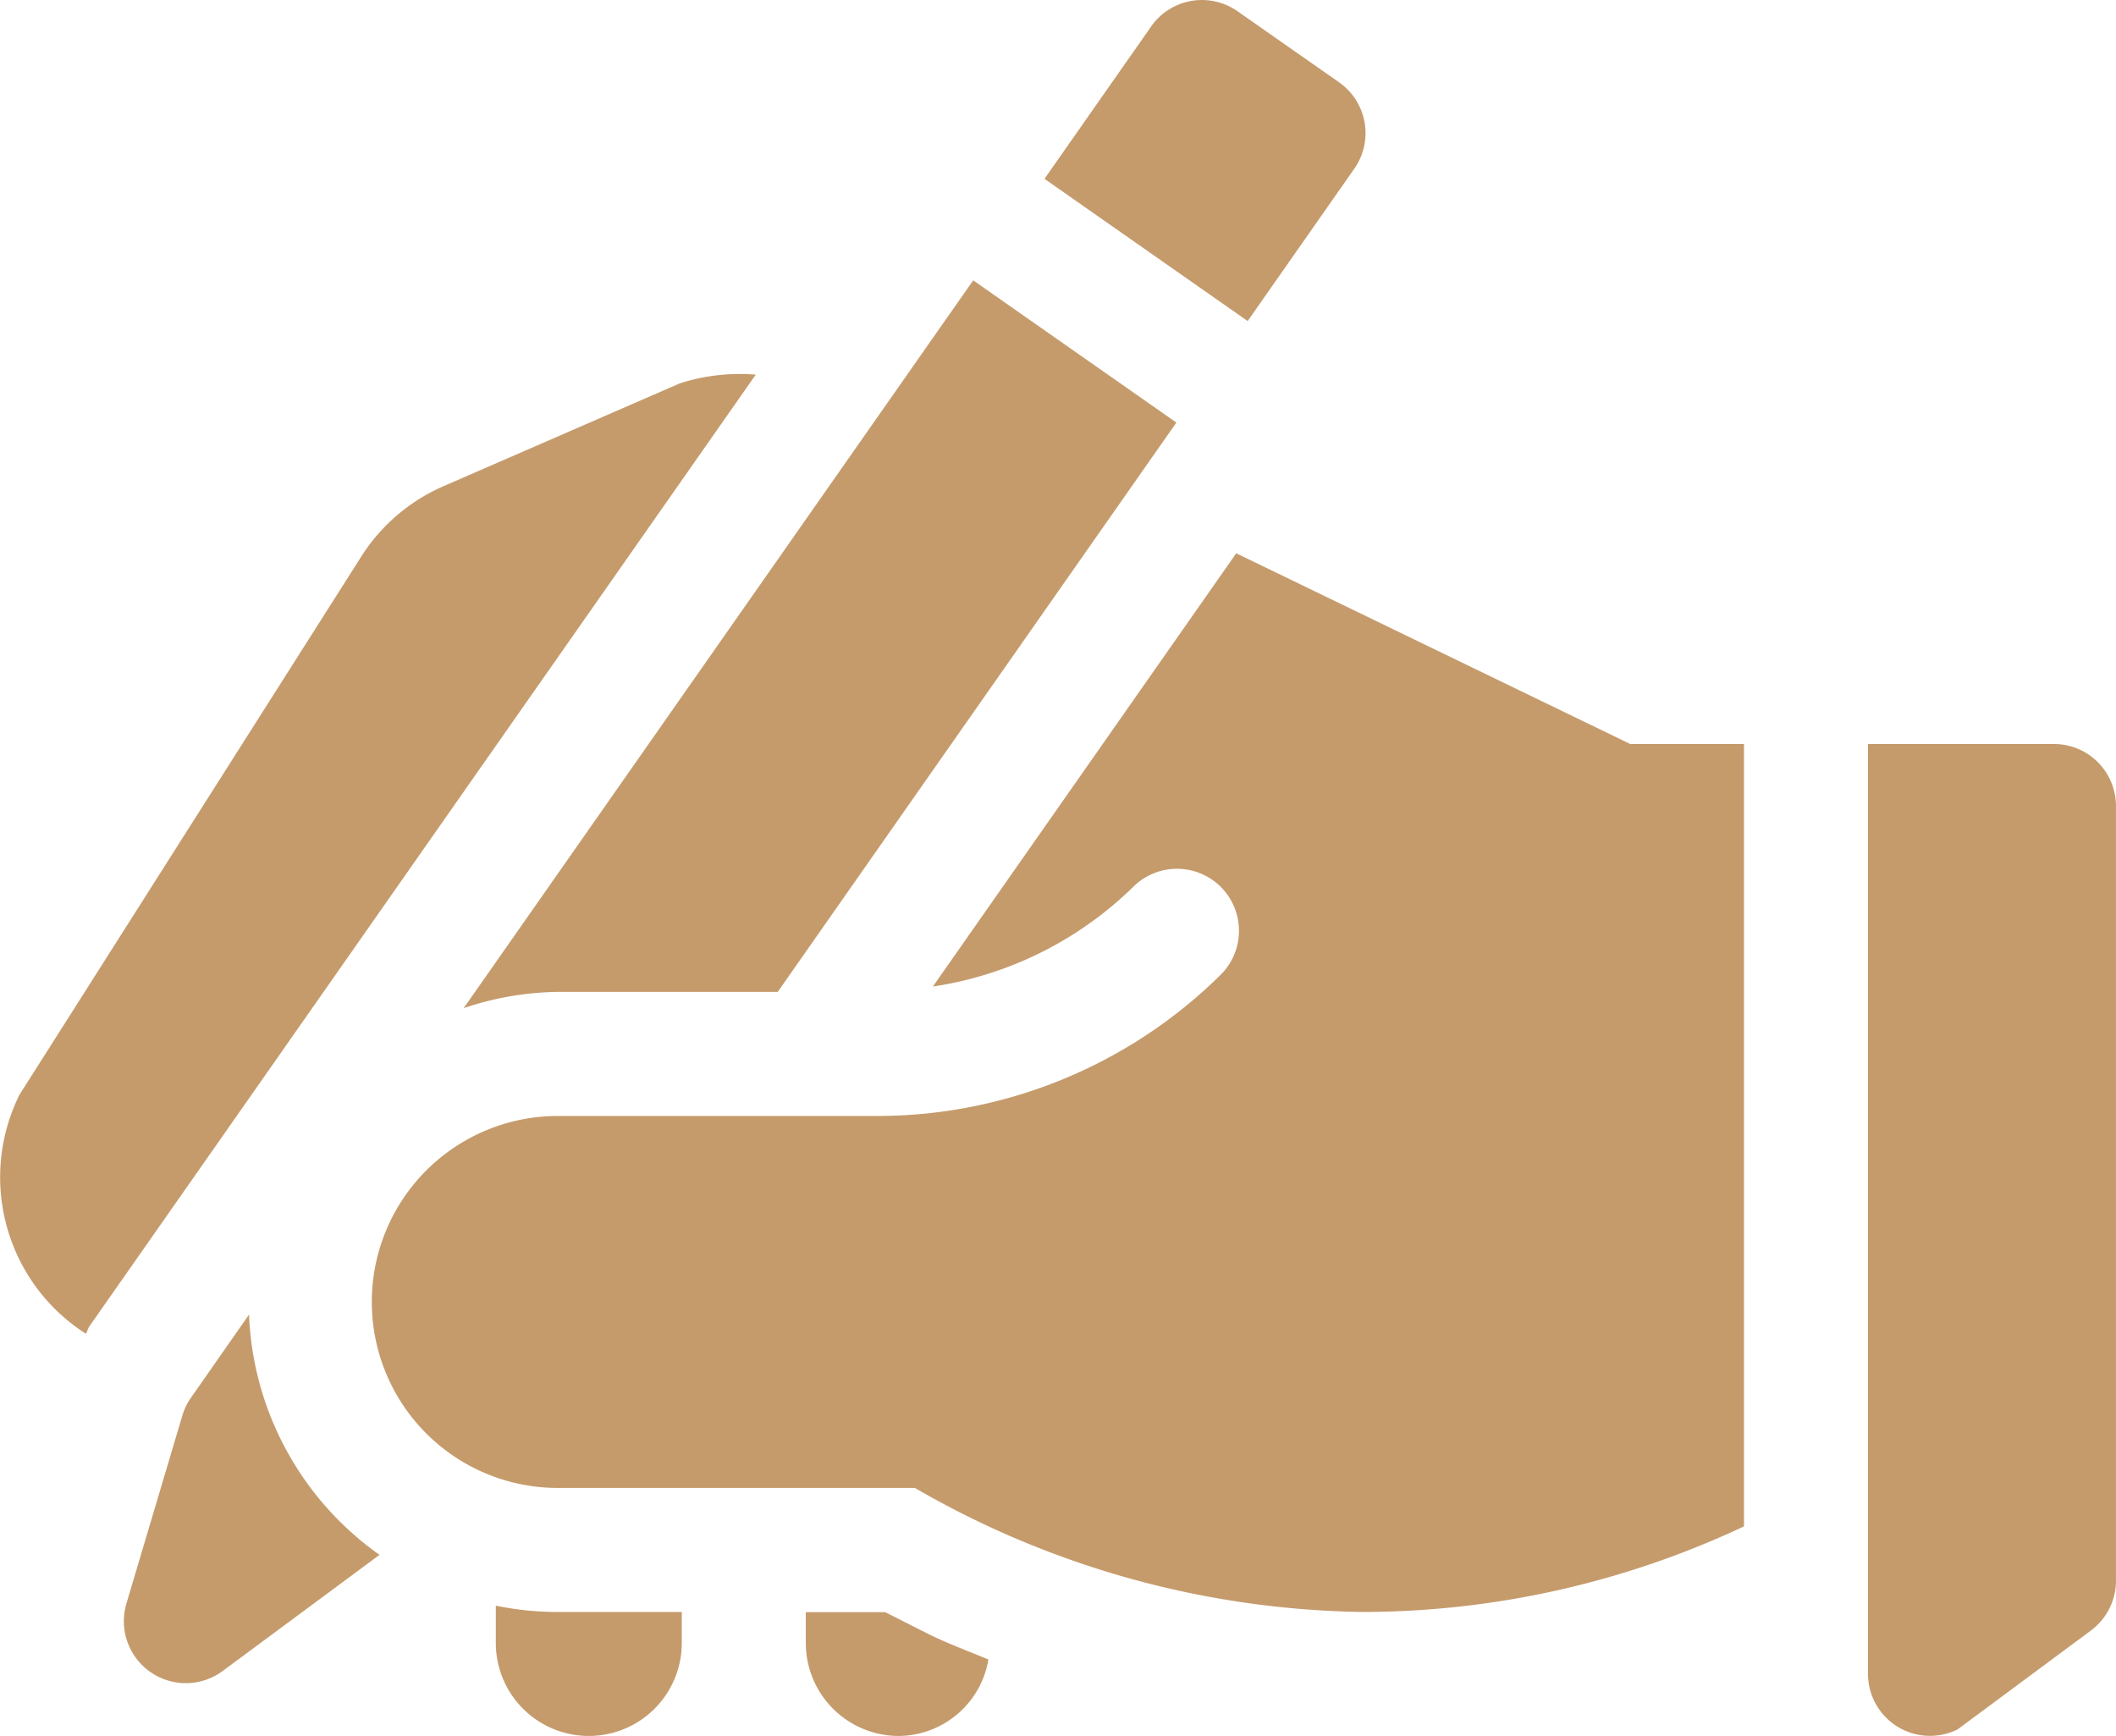
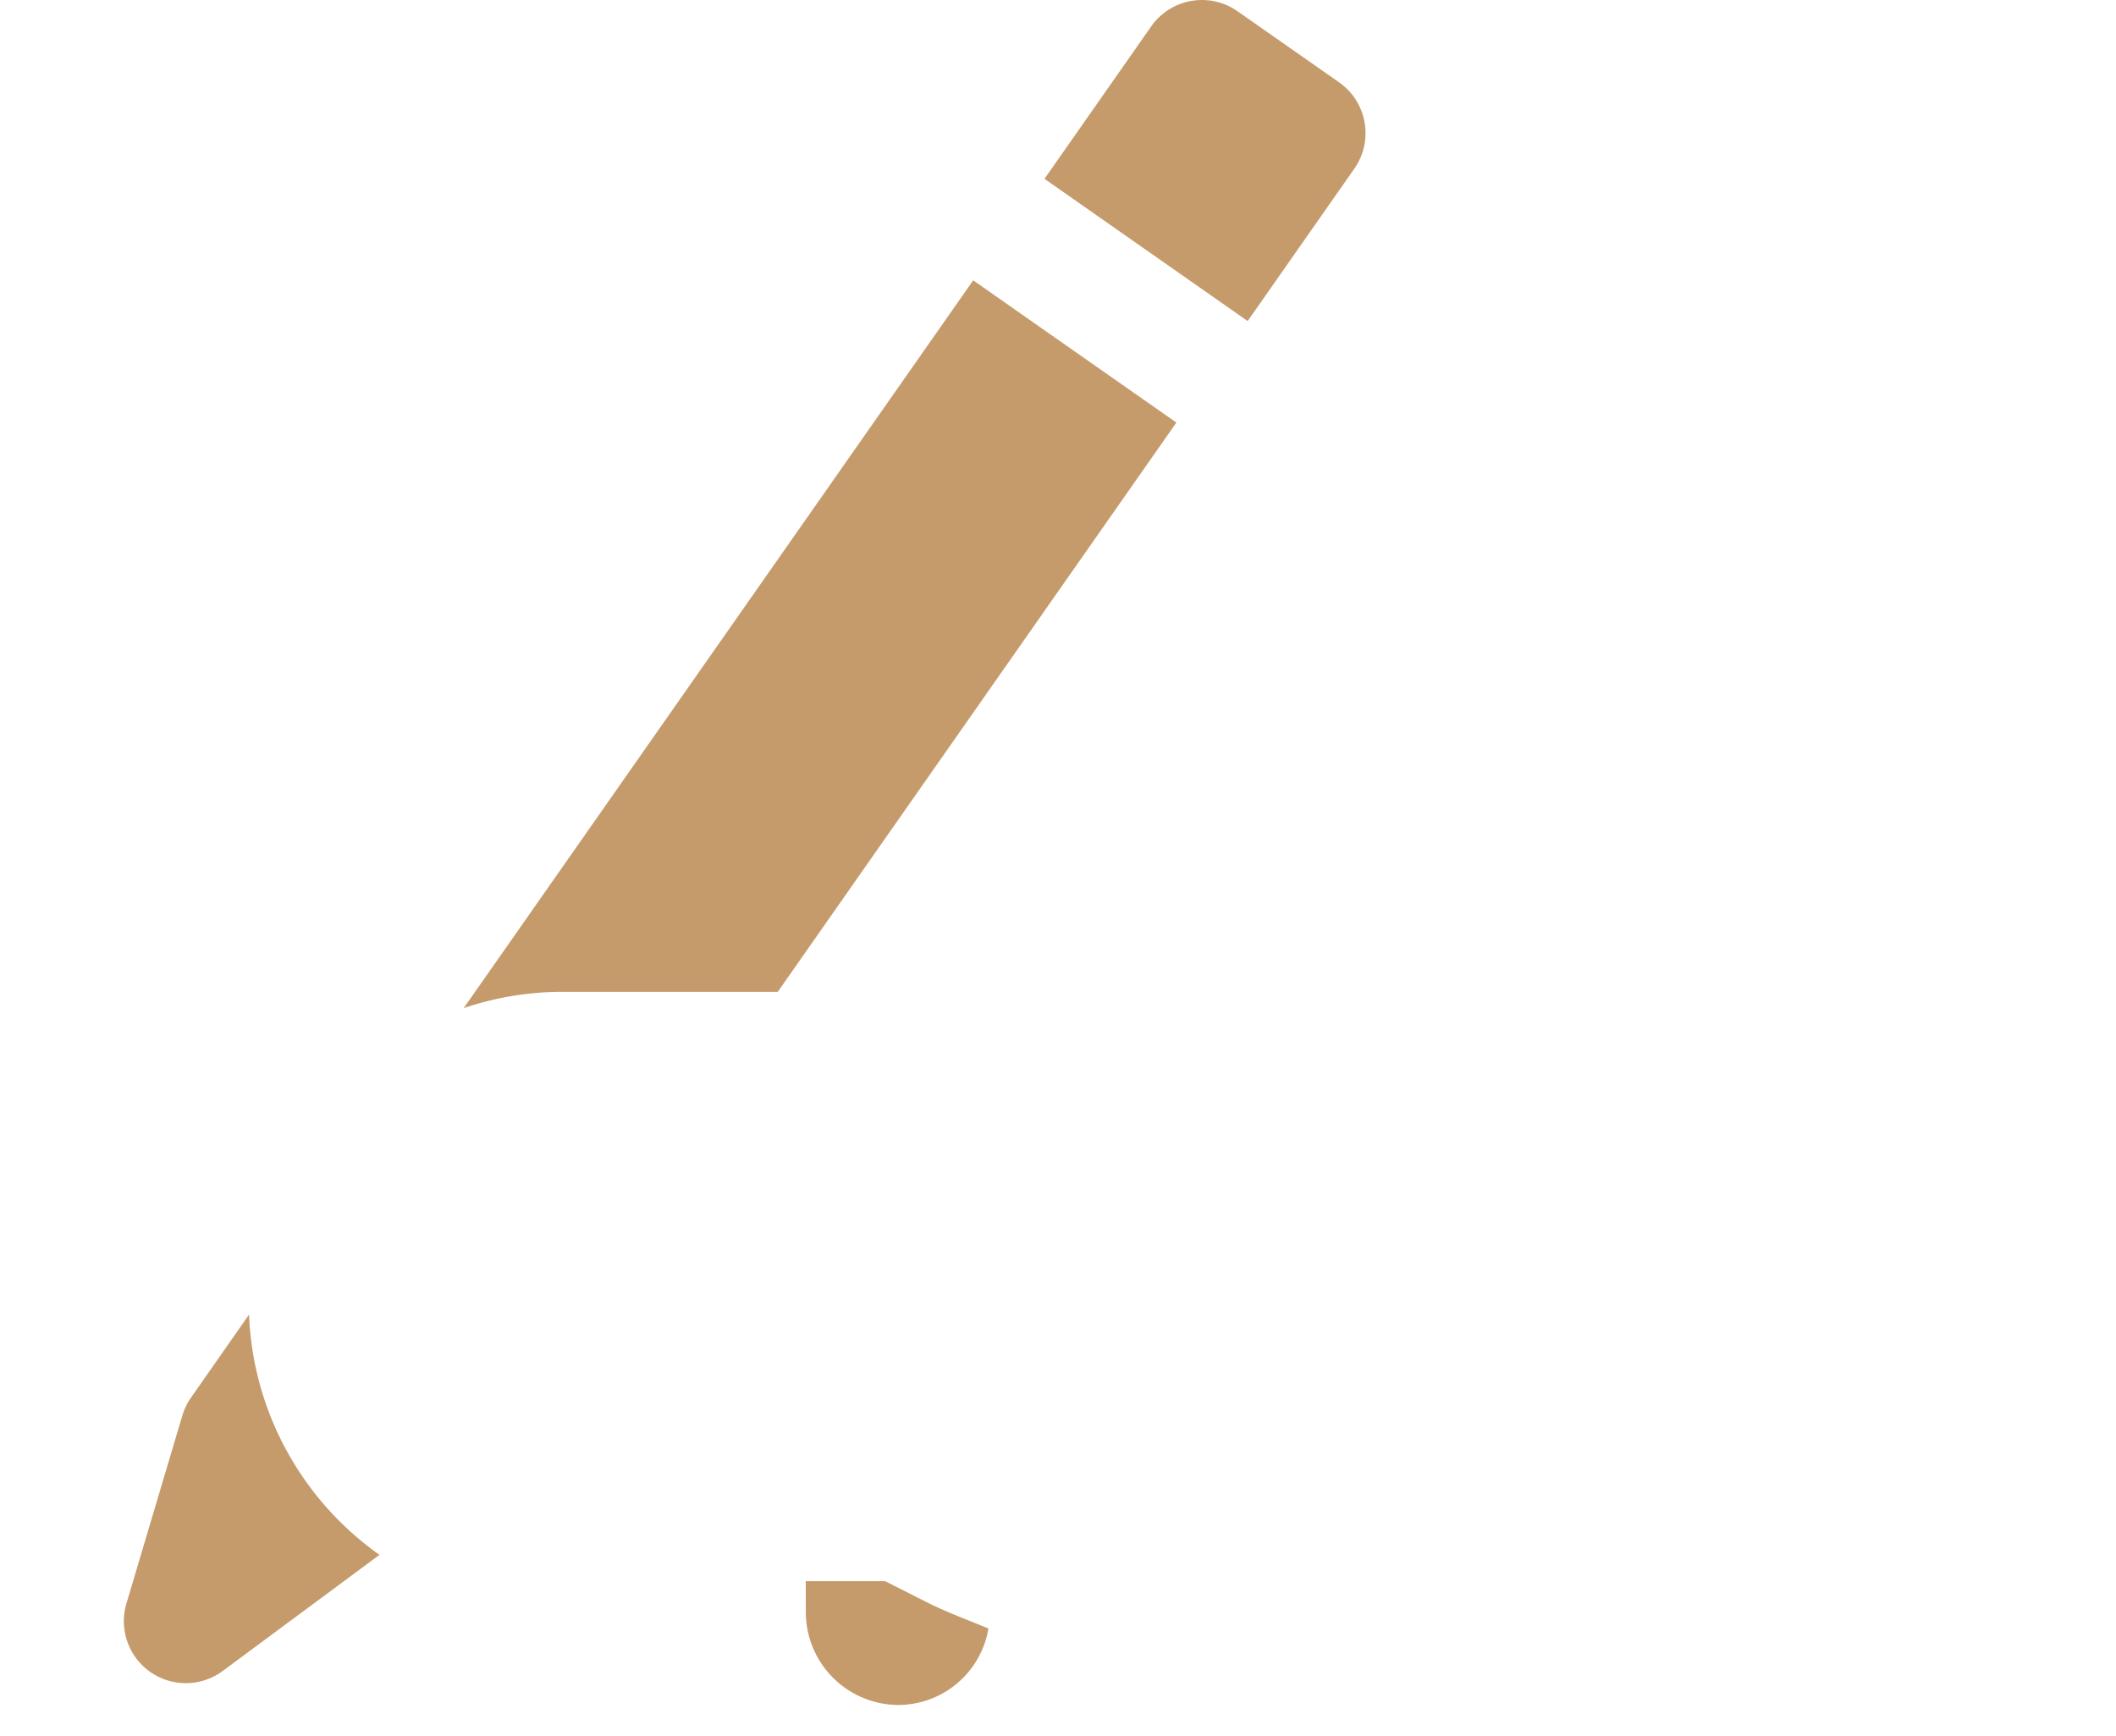
<svg xmlns="http://www.w3.org/2000/svg" id="Group_2750" data-name="Group 2750" width="58.323" height="47.847" viewBox="0 0 58.323 47.847">
  <path id="Path_1138" data-name="Path 1138" d="M613.2,1360.712l-1.6,2.29a1.706,1.706,0,0,0-.238.493l-1.541,5.18a1.708,1.708,0,0,0,2.655,1.859l4.32-3.2A8.514,8.514,0,0,1,613.2,1360.712Z" transform="translate(-606.336 -1324.479)" fill="#c59b6c" />
-   <path id="Path_1139" data-name="Path 1139" d="M684.462,1337.947h-5.127v25.63a1.709,1.709,0,0,0,2.473,1.528l3.671-2.723a1.708,1.708,0,0,0,.691-1.372v-21.355A1.709,1.709,0,0,0,684.462,1337.947Z" transform="translate(-627.848 -1317.441)" fill="#c59b6c" />
  <path id="Path_1140" data-name="Path 1140" d="M651.8,1308.576a1.709,1.709,0,0,0-2.381.419l-2.94,4.2,5.6,3.92,2.94-4.2a1.709,1.709,0,0,0-.42-2.38Z" transform="translate(-617.69 -1308.266)" fill="#c59b6c" />
  <path id="Path_1141" data-name="Path 1141" d="M623.308,1339.511a8.42,8.42,0,0,1,2.594-.448h6.062l10.988-15.692-5.6-3.92Z" transform="translate(-610.528 -1311.724)" fill="#c59b6c" />
-   <path id="Path_1142" data-name="Path 1142" d="M617.048,1326.275a5.1,5.1,0,0,0-2.287,1.954l-9.416,14.827a5.118,5.118,0,0,0,1.831,6.586c.039-.063.052-.136.094-.2l18.37-26.235a5.408,5.408,0,0,0-2.093.24Z" transform="translate(-604.809 -1312.881)" fill="#c59b6c" />
-   <path id="Path_1143" data-name="Path 1143" d="M624.59,1372.325v1.028a2.563,2.563,0,0,0,5.126,0v-.854H626.3A8.519,8.519,0,0,1,624.59,1372.325Z" transform="translate(-610.924 -1328.069)" fill="#c59b6c" />
-   <path id="Path_1144" data-name="Path 1144" d="M636.957,1372.576v.854a2.563,2.563,0,0,0,2.563,2.563,2.528,2.528,0,0,0,2.471-2.108c-.557-.23-1.122-.439-1.662-.705l-1.186-.6h-2.187Z" transform="translate(-614.747 -1328.146)" fill="#c59b6c" />
-   <path id="Path_1145" data-name="Path 1145" d="M657.464,1335.595h-3.136l-10.859-5.256-8.361,11.941a10.005,10.005,0,0,0,5.541-2.766,1.709,1.709,0,0,1,2.417,2.416,13.474,13.474,0,0,1-9.459,3.918h-8.838a5.126,5.126,0,1,0,0,10.252h9.843a25.306,25.306,0,0,0,12.372,3.419,24.76,24.76,0,0,0,10.48-2.36Z" transform="translate(-609.395 -1315.089)" fill="#c59b6c" />
+   <path id="Path_1144" data-name="Path 1144" d="M636.957,1372.576a2.563,2.563,0,0,0,2.563,2.563,2.528,2.528,0,0,0,2.471-2.108c-.557-.23-1.122-.439-1.662-.705l-1.186-.6h-2.187Z" transform="translate(-614.747 -1328.146)" fill="#c59b6c" />
</svg>